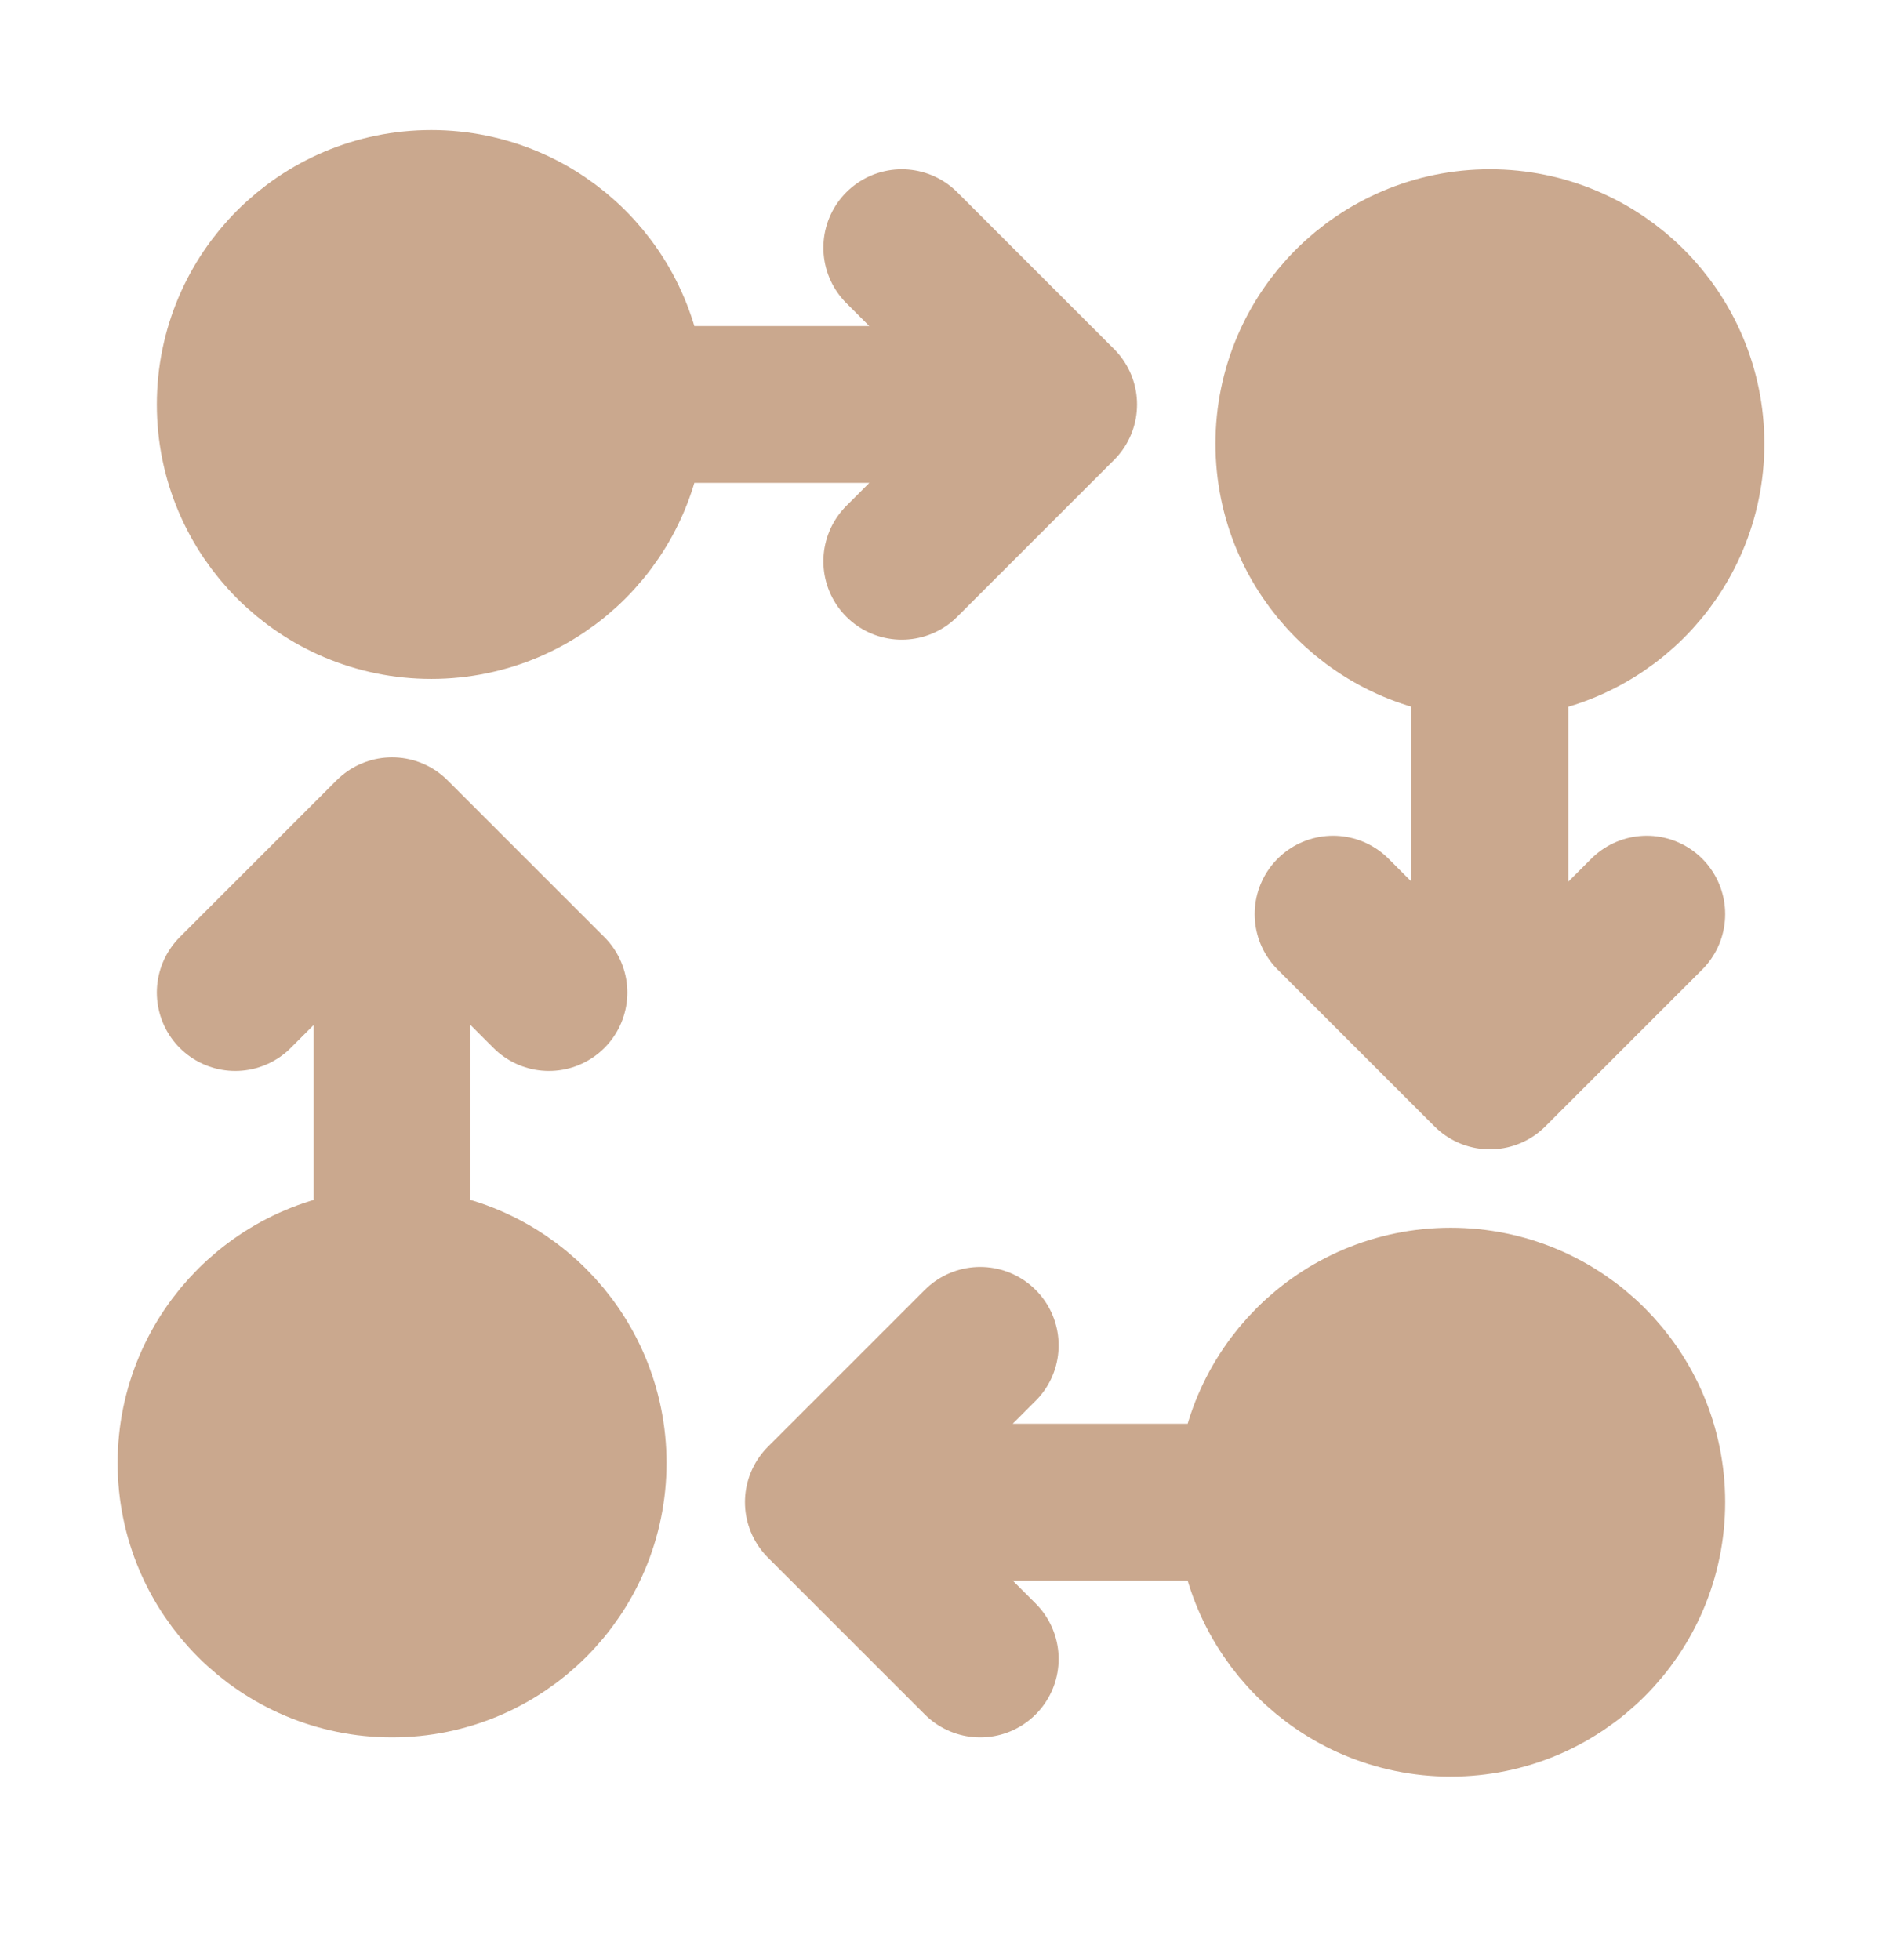
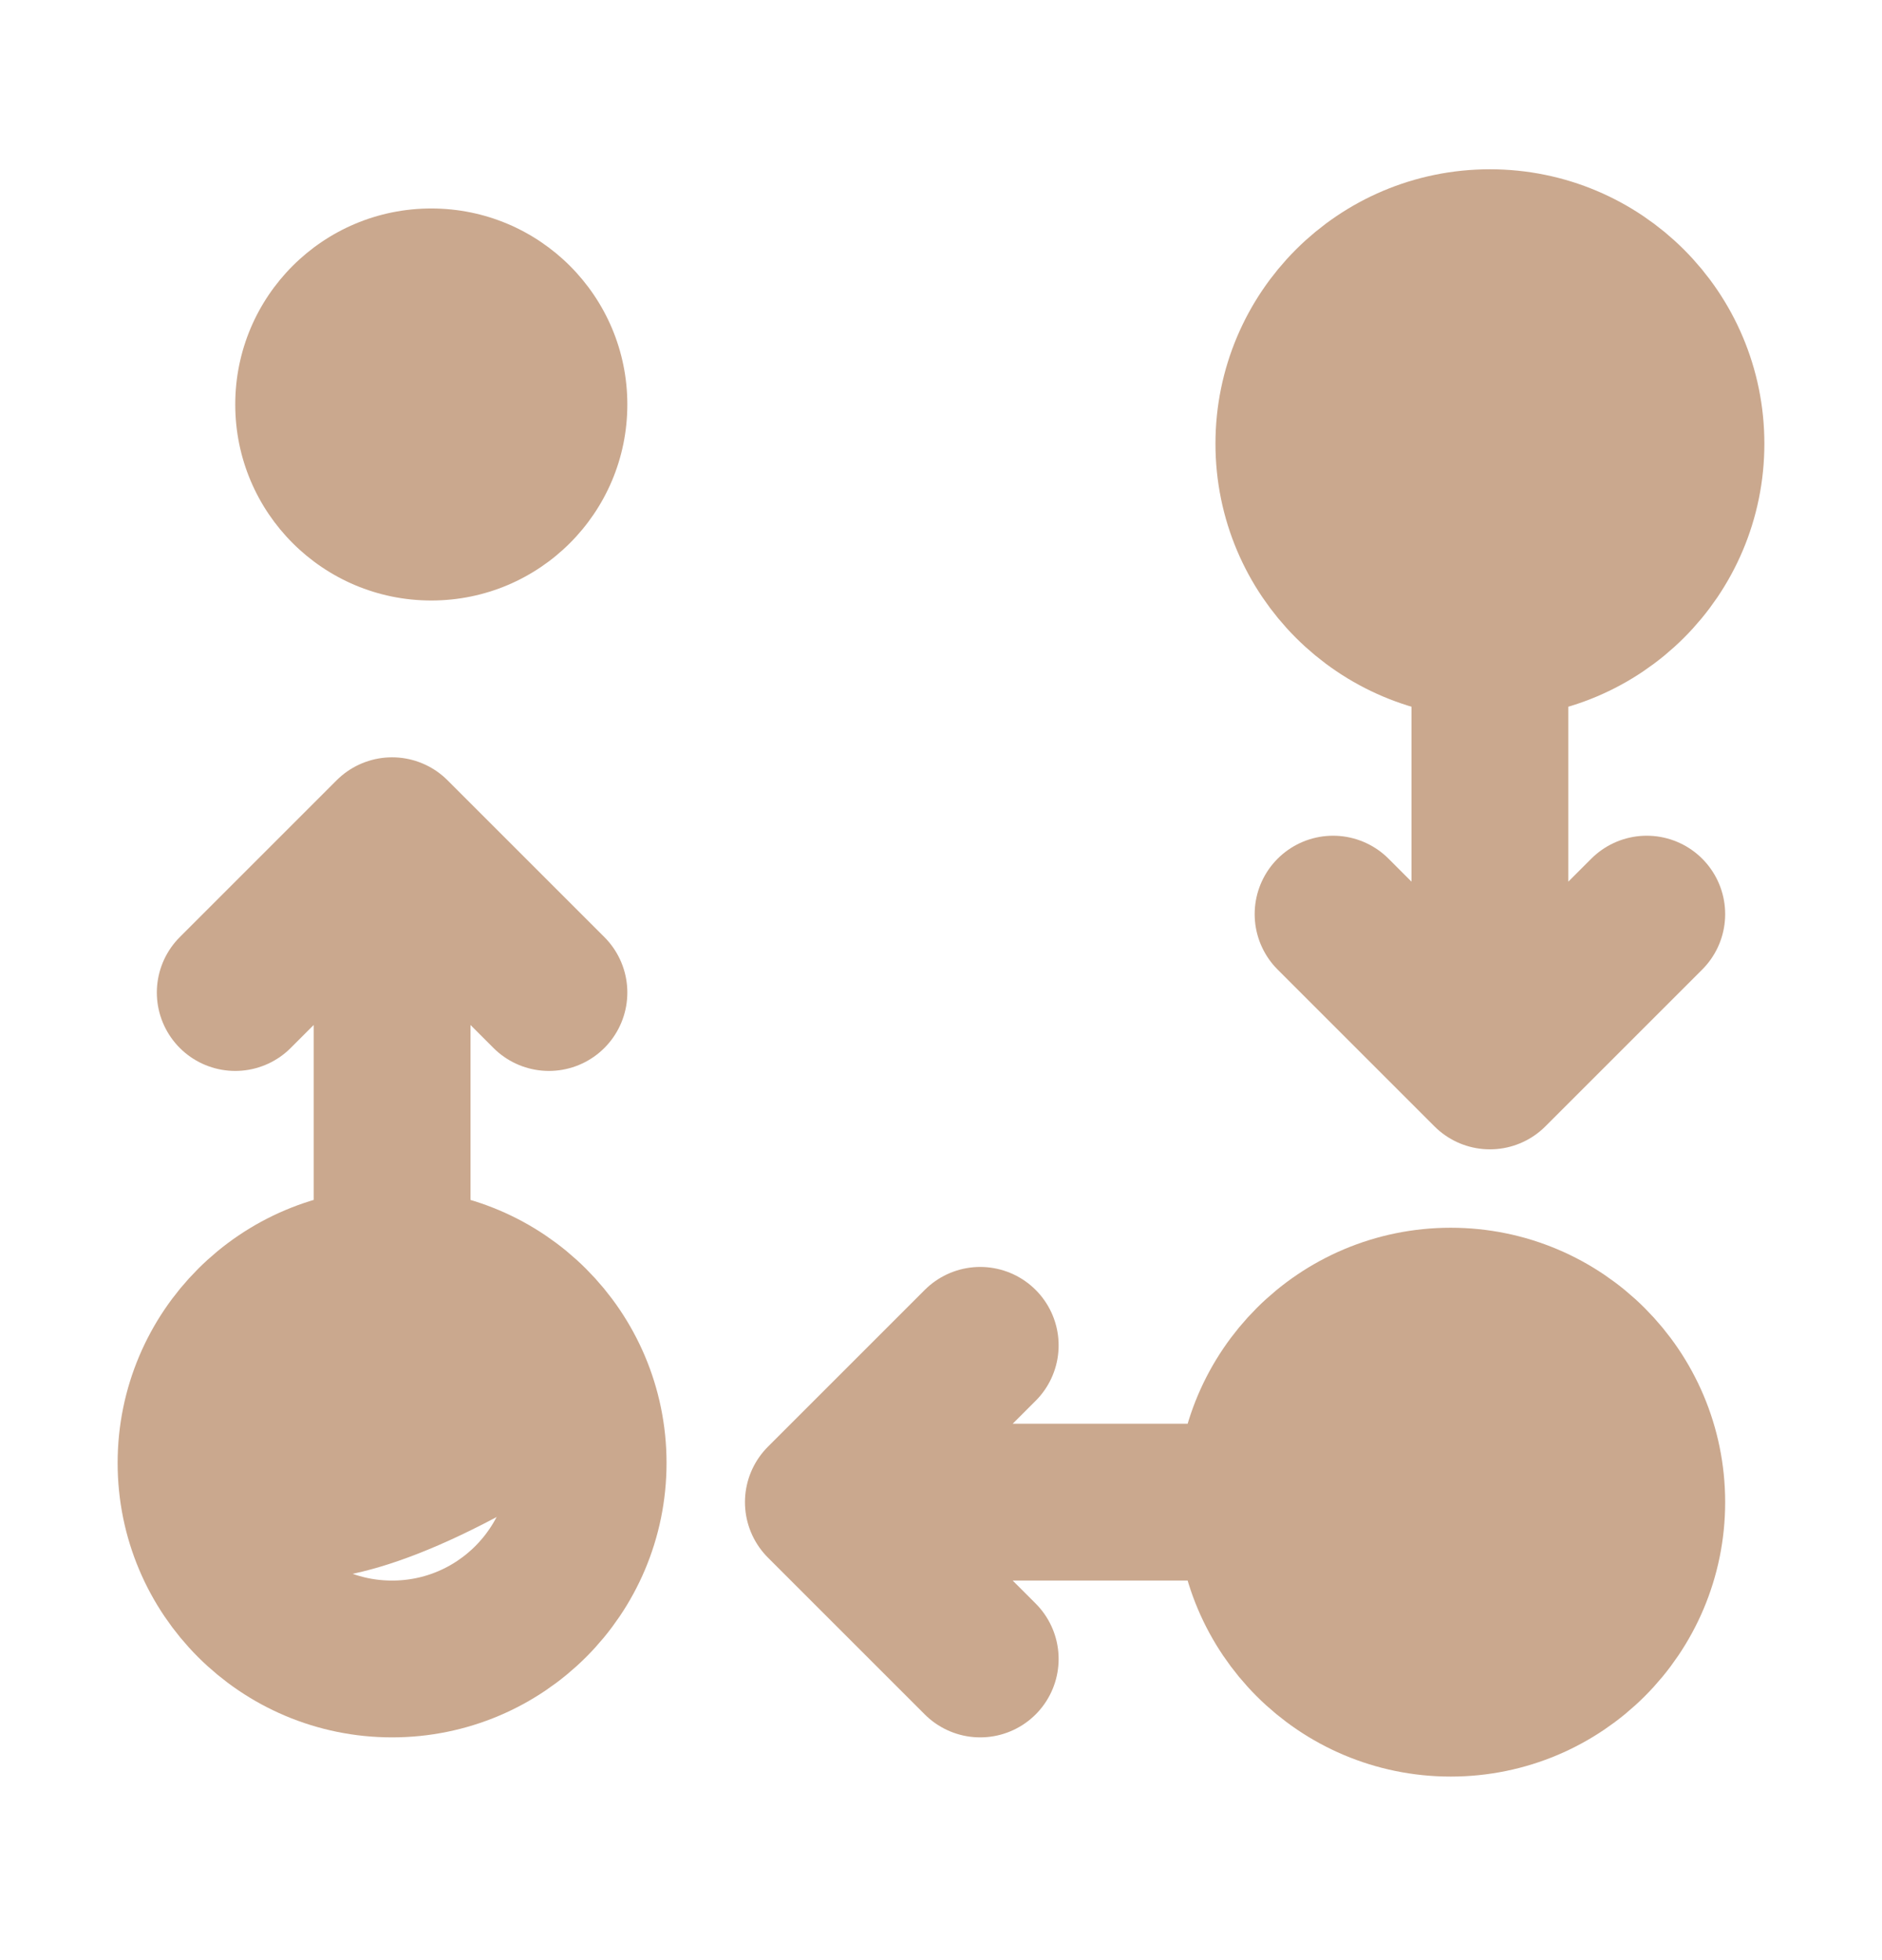
<svg xmlns="http://www.w3.org/2000/svg" width="24" height="25" viewBox="0 0 24 25" fill="none">
  <path d="M8 5.159C8 6.54 6.881 7.659 5.5 7.659C4.119 7.659 3 6.54 3 5.159C3 3.778 4.119 2.659 5.5 2.659C6.881 2.659 8 3.778 8 5.159Z" fill="#CAA88E" />
-   <path d="M8 5.159C8 6.54 6.881 7.659 5.5 7.659C4.119 7.659 3 6.54 3 5.159C3 3.778 4.119 2.659 5.5 2.659C6.881 2.659 8 3.778 8 5.159ZM8 5.159H13.5M13.5 5.159L11.5 3.159M13.5 5.159L11.5 7.159" stroke="#CAA88E" stroke-width="2" stroke-linecap="round" stroke-linejoin="round" />
  <path d="M16 19.159C16 20.54 17.119 21.659 18.5 21.659C19.881 21.659 21 20.54 21 19.159C21 17.779 19.881 16.659 18.5 16.659C17.119 16.659 16 17.779 16 19.159Z" fill="#CAA88E" />
  <path d="M16 19.159C16 20.54 17.119 21.659 18.5 21.659C19.881 21.659 21 20.54 21 19.159C21 17.779 19.881 16.659 18.5 16.659C17.119 16.659 16 17.779 16 19.159ZM16 19.159H10.5M10.5 19.159L12.5 17.159M10.5 19.159L12.5 21.159" stroke="#CAA88E" stroke-width="2" stroke-linecap="round" stroke-linejoin="round" />
  <path d="M16.5 5.659C16.5 7.04 17.619 8.159 19 8.159C20.381 8.159 21.5 7.04 21.5 5.659C21.5 4.278 20.381 3.159 19 3.159C17.619 3.159 16.5 4.278 16.5 5.659Z" fill="#CAA88E" />
  <path d="M19 8.159C17.619 8.159 16.5 7.04 16.5 5.659C16.5 4.278 17.619 3.159 19 3.159C20.381 3.159 21.5 4.278 21.5 5.659C21.5 7.04 20.381 8.159 19 8.159ZM19 8.159V13.659M19 13.659L21 11.659M19 13.659L17 11.659" stroke="#CAA88E" stroke-width="2" stroke-linecap="round" stroke-linejoin="round" />
-   <path d="M2.5 18.659C2.5 17.279 3.619 16.159 5 16.159C6.381 16.159 7.5 17.279 7.5 18.659C7.5 20.04 6.381 21.159 5 21.159C3.619 21.159 2.5 20.04 2.5 18.659Z" fill="#CAA88E" />
+   <path d="M2.5 18.659C2.5 17.279 3.619 16.159 5 16.159C6.381 16.159 7.5 17.279 7.5 18.659C3.619 21.159 2.5 20.04 2.5 18.659Z" fill="#CAA88E" />
  <path d="M5 16.159C3.619 16.159 2.5 17.279 2.5 18.659C2.5 20.04 3.619 21.159 5 21.159C6.381 21.159 7.5 20.04 7.5 18.659C7.5 17.279 6.381 16.159 5 16.159ZM5 16.159V10.659M5 10.659L7 12.659M5 10.659L3 12.659" stroke="#CAA88E" stroke-width="2" stroke-linecap="round" stroke-linejoin="round" />
</svg>